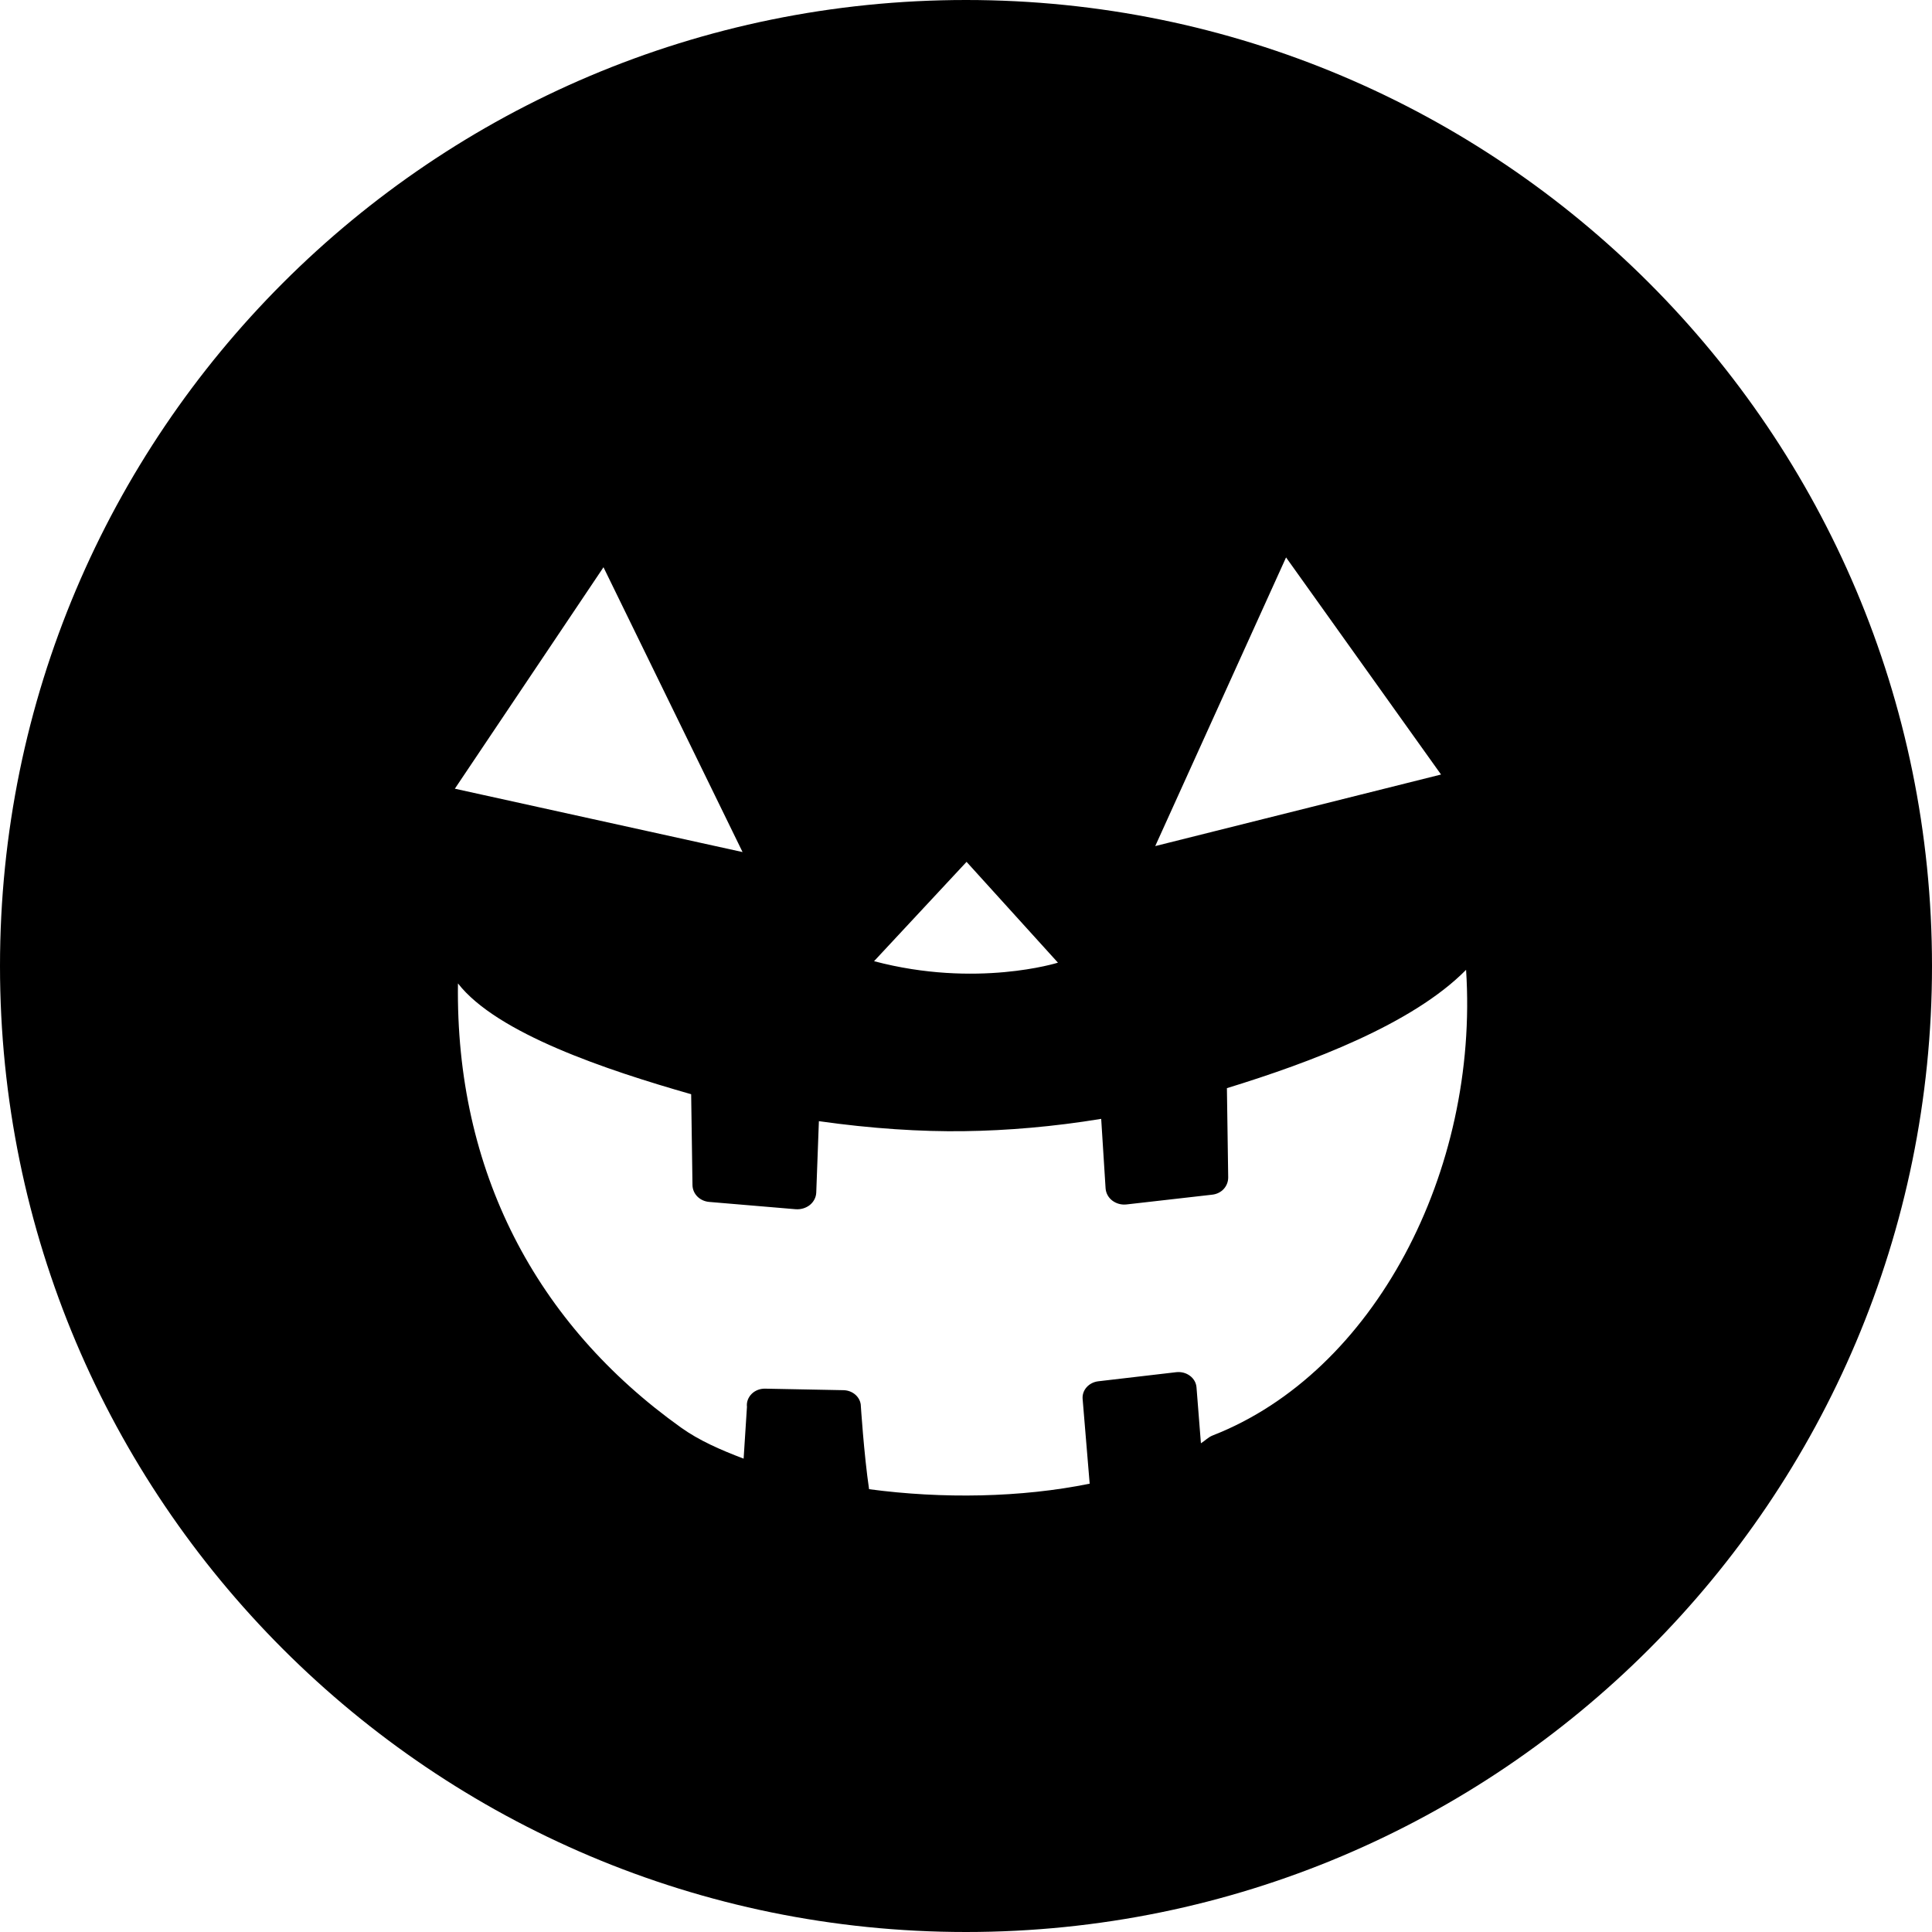
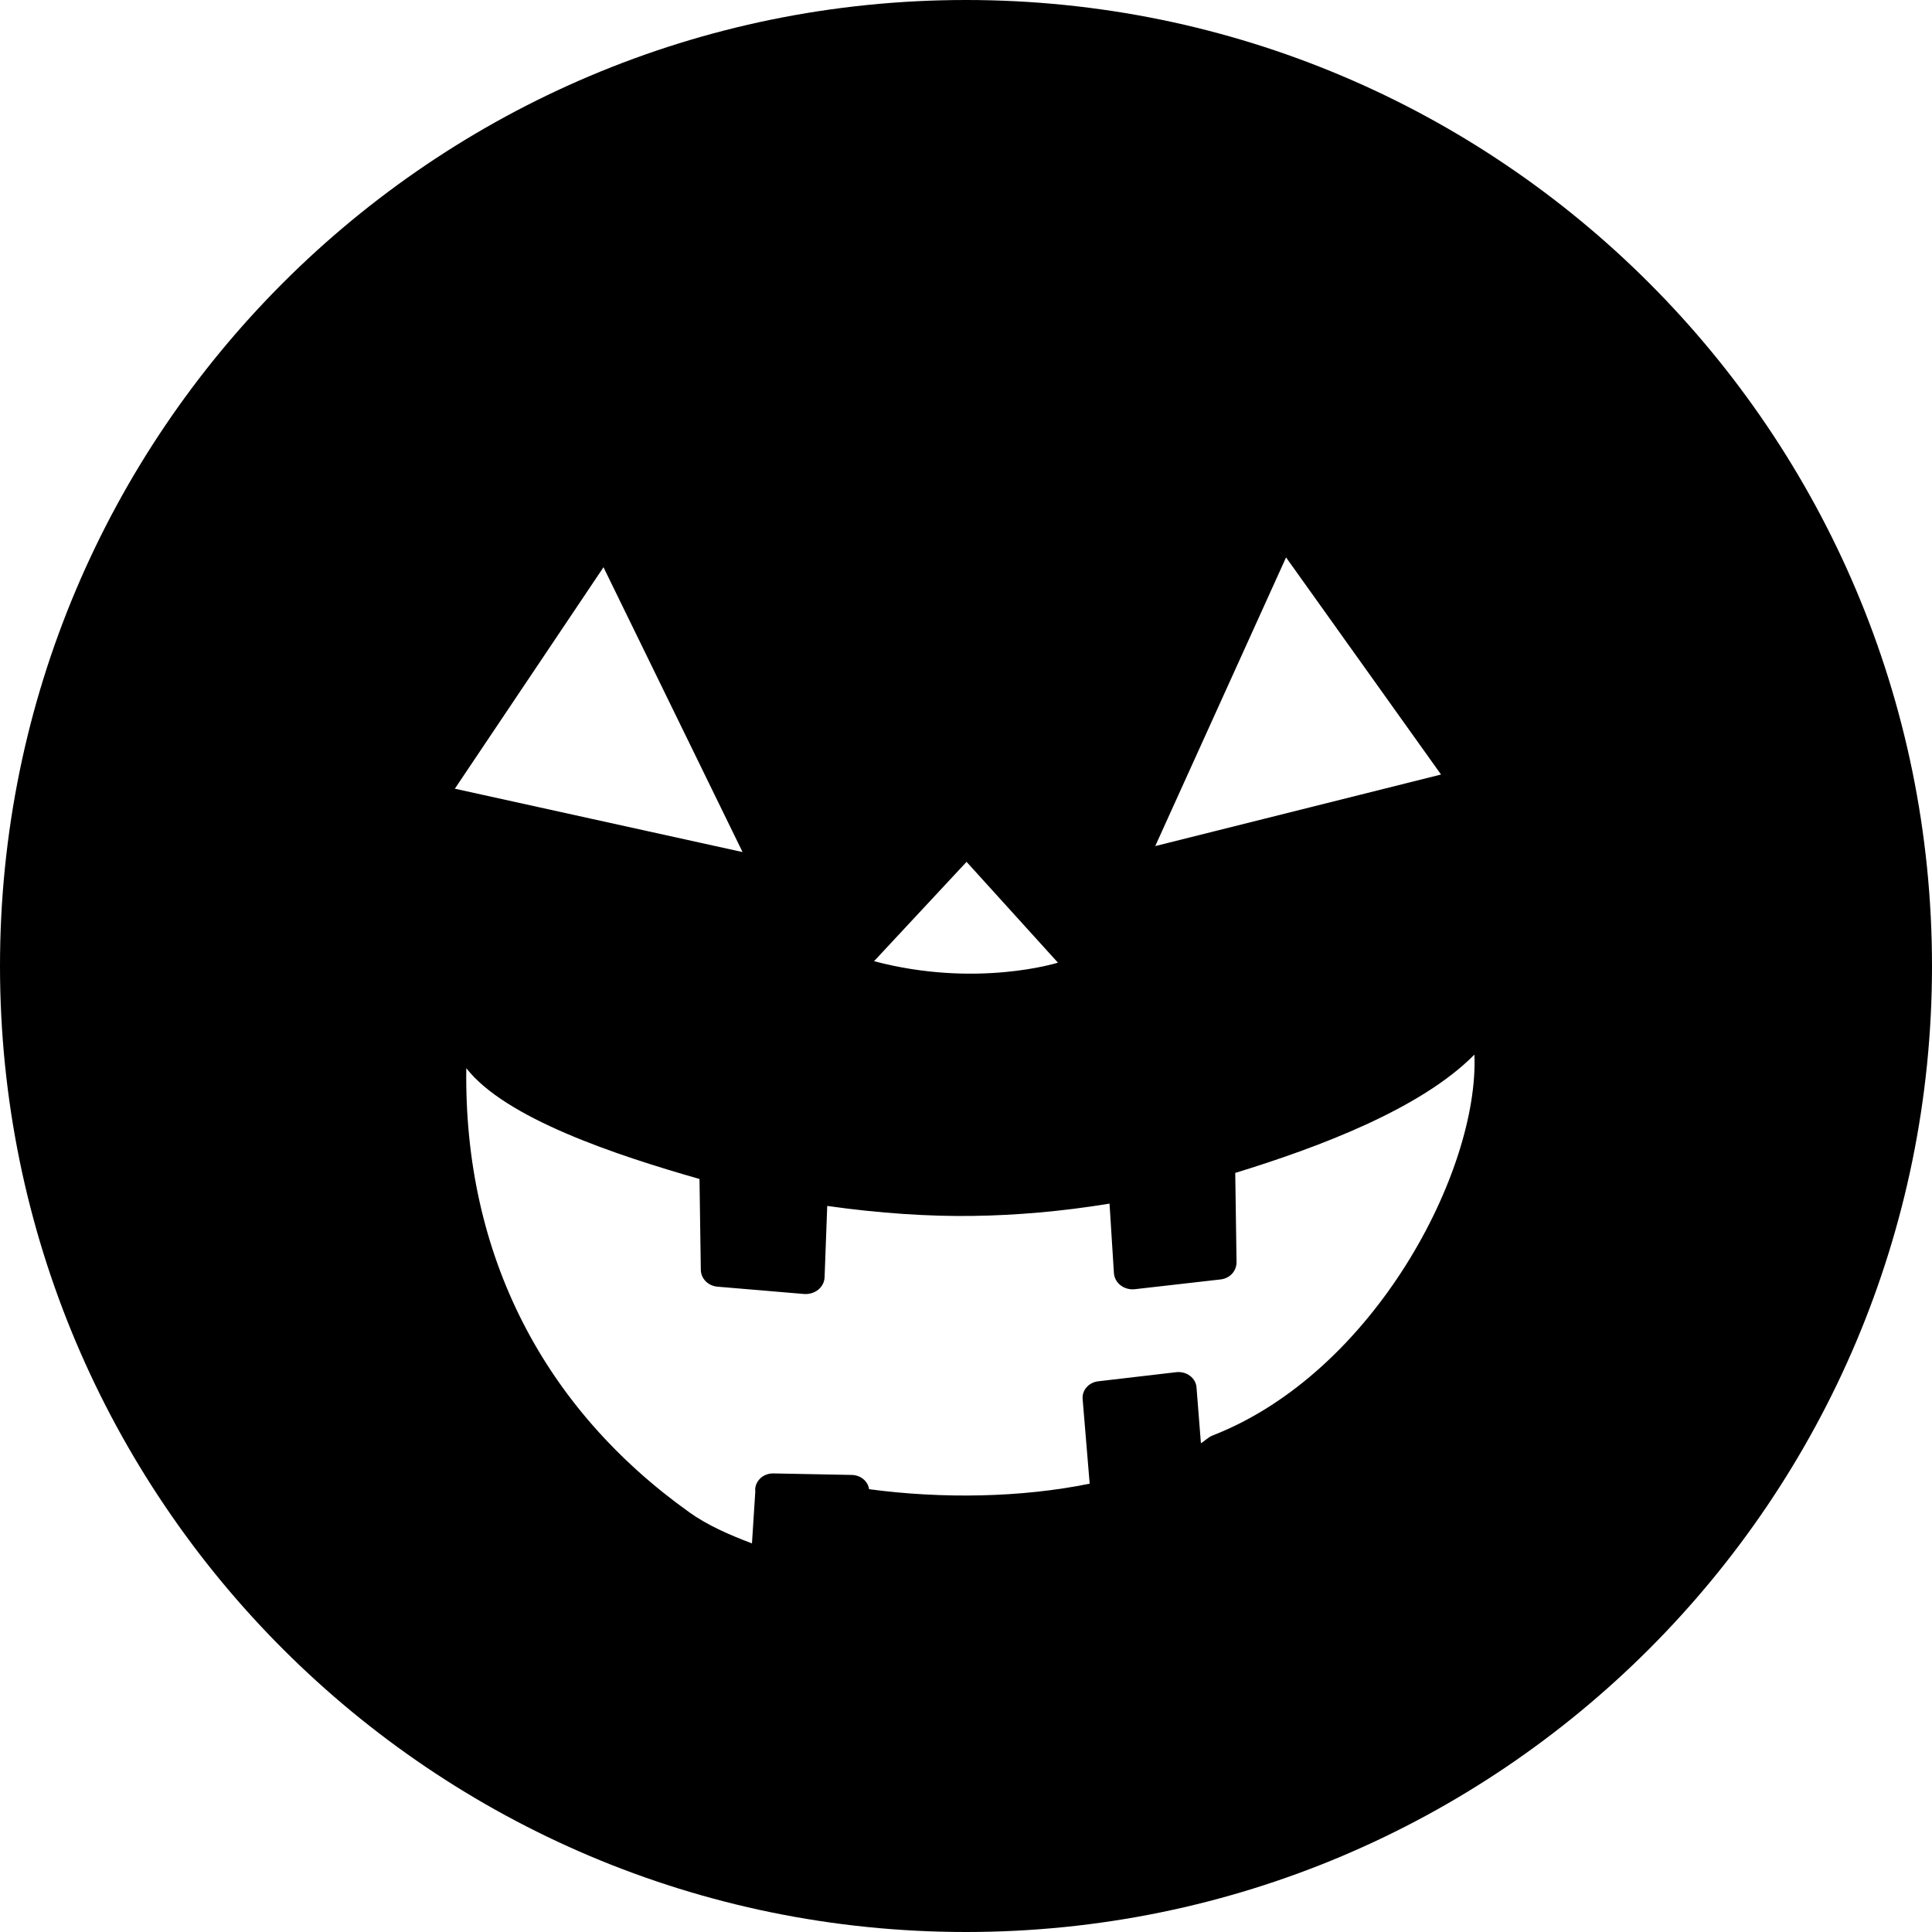
<svg xmlns="http://www.w3.org/2000/svg" height="800px" width="800px" version="1.1" id="_x32_" viewBox="0 0 512 512" xml:space="preserve">
  <style type="text/css">
	.st0{fill:#000000;}
</style>
  <g>
-     <path class="st0" d="M256,0C114.614,0,0,114.606,0,256c0,141.385,114.614,256,256,256c141.385,0,256-114.615,256-256   C512,114.606,397.385,0,256,0z M340.82,147.722l41.069,57.534l-75.74,18.965L340.82,147.722z M256.149,228.399l24.218,26.718   c0,0-21.562,6.808-48.734-0.394L256.149,228.399z M159.931,150.326l36.855,75.478l-76.246-16.79L159.931,150.326z M321.366,380.412   c-1.206,0.472-2.019,1.407-3.112,2.071l-1.17-14.84c-0.097-1.198-0.726-2.29-1.731-3.041c-1.014-0.761-2.307-1.102-3.61-0.962   l-20.679,2.413c-2.517,0.297-4.344,2.342-4.16,4.658l1.87,22.479c-18.144,3.697-38.998,4.064-58.462,1.46   c-1.363-9.203-2.21-22.462-2.21-22.462c-0.297-2.133-2.256-3.74-4.598-3.776l-20.714-0.402c-1.372-0.035-2.683,0.473-3.609,1.399   c-0.926,0.944-1.381,2.176-1.232,3.426l-0.882,13.722c-6.171-2.342-11.79-4.807-16.553-8.207   c-38.473-27.452-59.842-68.048-59.152-117.735c10.331,13.267,39.382,22.968,61.8,29.366l0.35,24.052   c0.026,2.342,1.904,4.282,4.457,4.492l22.881,1.932c1.373,0.106,2.736-0.305,3.776-1.127c1.031-0.848,1.643-2.028,1.687-3.304   l0.699-18.904c13.774,1.958,27.137,2.824,38.56,2.648c11.266-0.149,23.624-1.18,36.253-3.26l1.163,18.397   c0.087,1.276,0.717,2.448,1.765,3.252c1.058,0.804,2.404,1.188,3.785,1.031l22.706-2.586c2.526-0.28,4.266-2.272,4.239-4.614   l-0.341-23.615c22.218-6.826,49.215-16.982,63.382-31.359C391.984,310.301,364.217,363.702,321.366,380.412z" />
+     <path class="st0" d="M256,0C114.614,0,0,114.606,0,256c0,141.385,114.614,256,256,256c141.385,0,256-114.615,256-256   C512,114.606,397.385,0,256,0z M340.82,147.722l41.069,57.534l-75.74,18.965L340.82,147.722z M256.149,228.399l24.218,26.718   c0,0-21.562,6.808-48.734-0.394L256.149,228.399z M159.931,150.326l36.855,75.478l-76.246-16.79L159.931,150.326z M321.366,380.412   c-1.206,0.472-2.019,1.407-3.112,2.071l-1.17-14.84c-0.097-1.198-0.726-2.29-1.731-3.041c-1.014-0.761-2.307-1.102-3.61-0.962   l-20.679,2.413c-2.517,0.297-4.344,2.342-4.16,4.658l1.87,22.479c-18.144,3.697-38.998,4.064-58.462,1.46   c-0.297-2.133-2.256-3.74-4.598-3.776l-20.714-0.402c-1.372-0.035-2.683,0.473-3.609,1.399   c-0.926,0.944-1.381,2.176-1.232,3.426l-0.882,13.722c-6.171-2.342-11.79-4.807-16.553-8.207   c-38.473-27.452-59.842-68.048-59.152-117.735c10.331,13.267,39.382,22.968,61.8,29.366l0.35,24.052   c0.026,2.342,1.904,4.282,4.457,4.492l22.881,1.932c1.373,0.106,2.736-0.305,3.776-1.127c1.031-0.848,1.643-2.028,1.687-3.304   l0.699-18.904c13.774,1.958,27.137,2.824,38.56,2.648c11.266-0.149,23.624-1.18,36.253-3.26l1.163,18.397   c0.087,1.276,0.717,2.448,1.765,3.252c1.058,0.804,2.404,1.188,3.785,1.031l22.706-2.586c2.526-0.28,4.266-2.272,4.239-4.614   l-0.341-23.615c22.218-6.826,49.215-16.982,63.382-31.359C391.984,310.301,364.217,363.702,321.366,380.412z" />
  </g>
</svg>